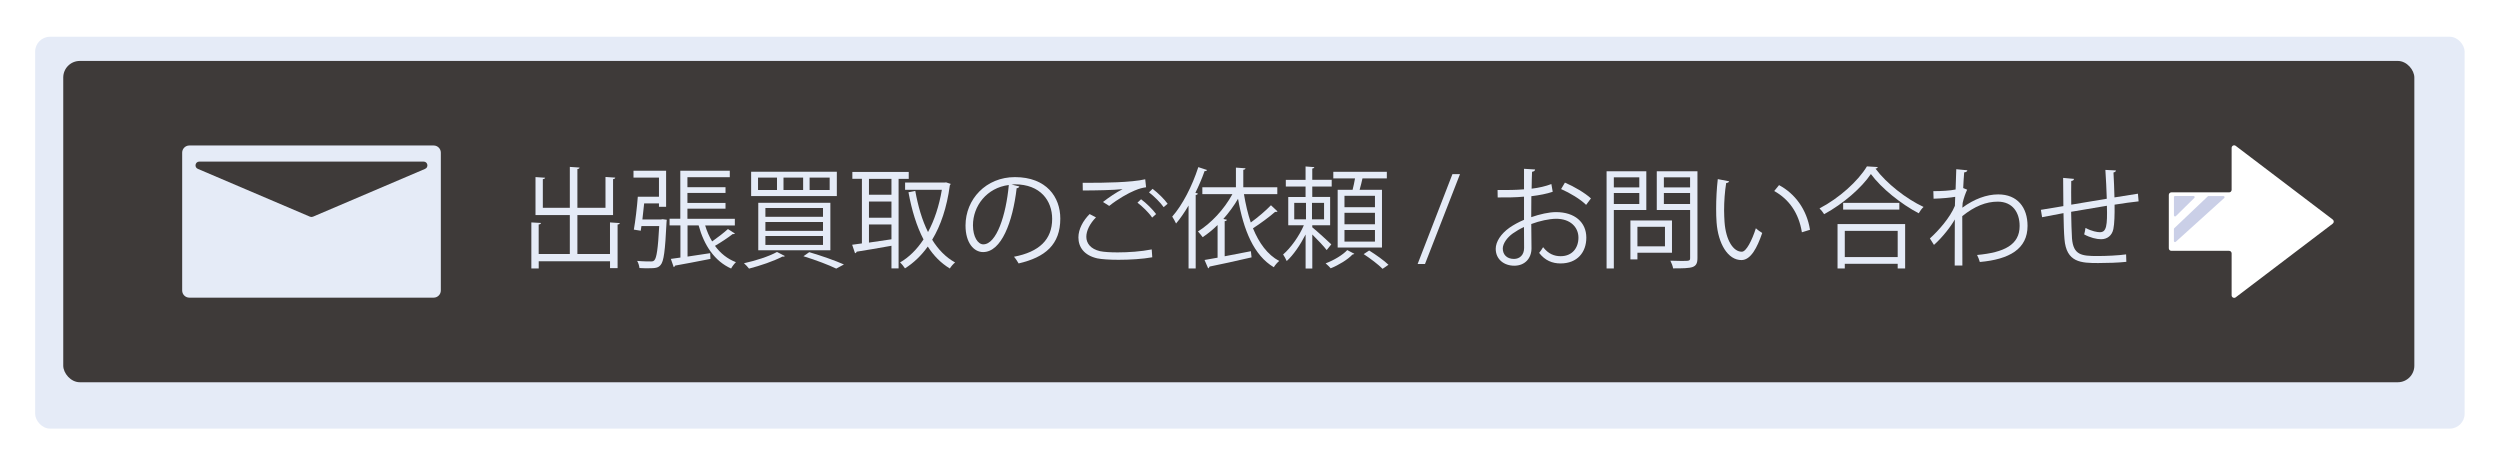
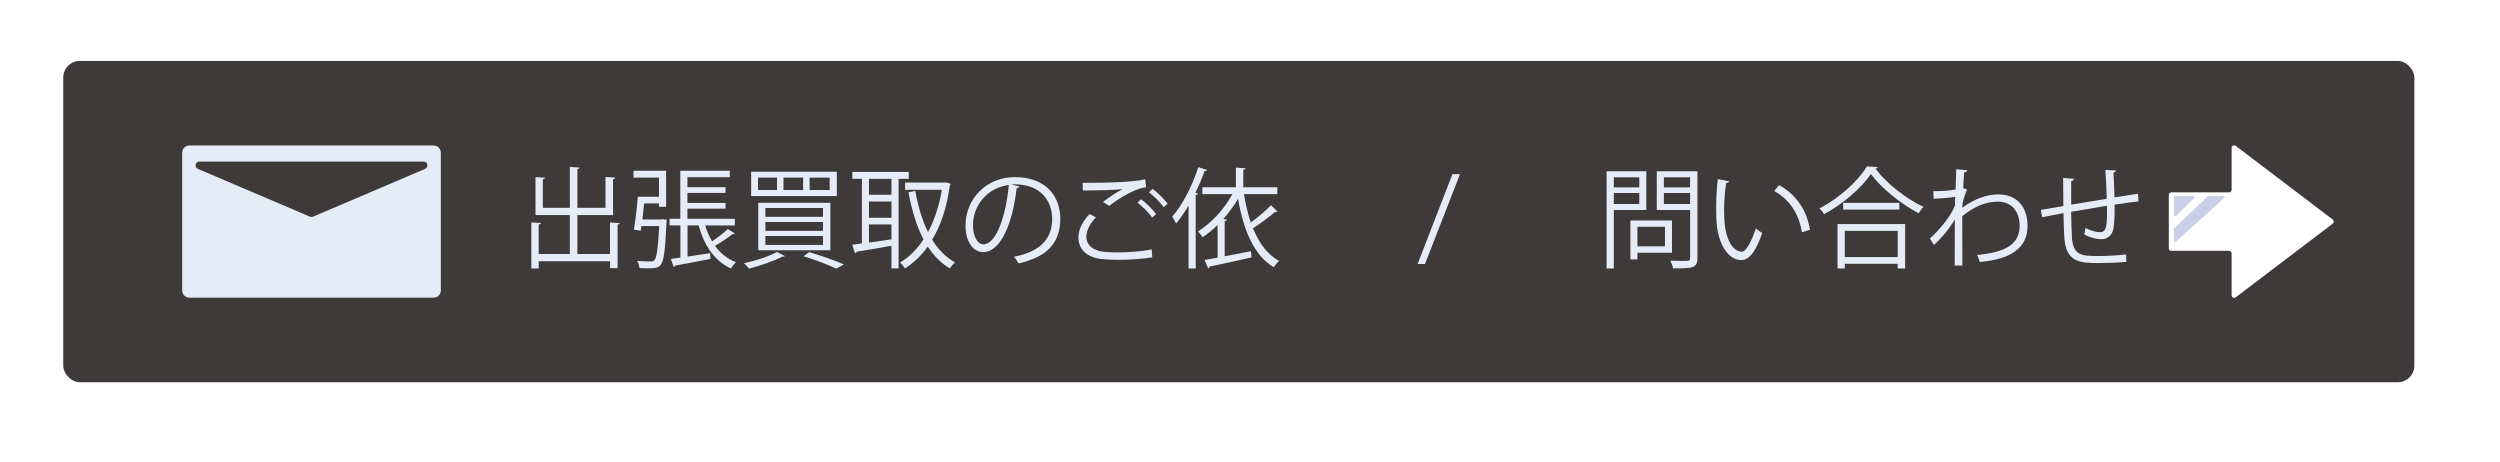
<svg xmlns="http://www.w3.org/2000/svg" id="_レイヤー_2" viewBox="0 0 638 118">
  <defs>
    <style>.cls-1{fill:#fff;}.cls-2{fill:#cacfe7;}.cls-3{filter:url(#drop-shadow-1);}.cls-3,.cls-4{fill:#e5ebf7;}.cls-5{fill:#3e3a39;}</style>
    <filter id="drop-shadow-1" x="0" y="0" width="638" height="118" filterUnits="userSpaceOnUse">
      <feOffset dx="2.83" dy="2.83" />
      <feGaussianBlur result="blur" stdDeviation="2.83" />
      <feFlood flood-color="#3e3a39" flood-opacity=".5" />
      <feComposite in2="blur" operator="in" />
      <feComposite in="SourceGraphic" />
    </filter>
  </defs>
  <g id="text">
-     <rect class="cls-3" x="6.14" y="6.55" width="620" height="100" rx="3.79" ry="3.79" />
    <rect class="cls-5" x="16.14" y="15.55" width="600" height="82" rx="4.23" ry="4.23" />
    <path class="cls-1" d="M570.55,75.88l24.77-18.81c.34-.26.34-.78,0-1.04l-24.77-18.81c-.43-.33-1.04-.02-1.04.52v10.7c0,.36-.29.65-.65.65h-14.73c-.36,0-.65.29-.65.65v13.62c0,.36.29.65.65.65h14.73c.36,0,.65.29.65.65v10.7c0,.54.62.84,1.04.52Z" />
    <path class="cls-2" d="M559.8,50.02h-4.73c-.16,0-.28.13-.28.28v4.66c0,.25.3.38.48.2l4.73-4.66c.18-.18.05-.48-.2-.48Z" />
    <path class="cls-2" d="M563.63,50.04h3.8c.26,0,.38.32.19.49l-12.37,11.18c-.18.16-.47.04-.47-.21v-3.05c0-.08.03-.15.09-.21l8.57-8.14c.05-.05.12-.08.19-.08Z" />
    <path class="cls-4" d="M110.67,37.13h-62.35c-1.01,0-1.83.82-1.83,1.83v35.17c0,1.01.82,1.83,1.83,1.83h62.35c1.01,0,1.83-.82,1.83-1.83v-35.17c0-1.01-.82-1.83-1.83-1.83ZM108.5,43.09l-28.63,12.21c-.24.1-.51.1-.76,0l-28.63-12.21c-.96-.41-.67-1.85.38-1.85h57.25c1.05,0,1.34,1.44.38,1.85Z" />
    <path class="cls-4" d="M155.68,56.76l2.49.17c-.03.2-.17.34-.56.36v11.14h-1.93v-1.76h-18.2v1.85h-1.88v-11.76l2.46.14c-.03.22-.2.36-.59.39v7.53h7.95v-9.94h-8.76v-9.69l2.46.17c-.03.17-.2.31-.59.36v7.31h6.89v-10.44l2.49.17c-.03.2-.2.34-.56.39v9.88h7.17v-7.87l2.49.17c-.03.2-.17.34-.56.39v9.16h-9.1v9.94h8.32v-8.06Z" />
    <path class="cls-4" d="M168.7,56l.42-.06,1.04.14c-.03.17-.03.42-.06.62-.36,7.39-.7,10-1.51,10.92-.62.73-1.23.84-3.19.84-.64,0-1.43,0-2.21-.06-.06-.56-.28-1.32-.59-1.82,1.54.14,2.94.14,3.56.14.39,0,.64-.08.84-.31.56-.59.92-2.86,1.23-8.71h-4.54l-.17,1.18-1.76-.28c.39-2.18.81-5.74,1.01-8.4h5.4v-4.87h-6.5v-1.76h8.32v9.21h-1.82v-.87h-3.78l-.45,4.09h4.76ZM179.95,57.52c.45,1.48,1.04,2.86,1.79,4.09,1.4-.98,3.02-2.24,4.03-3.16l1.79,1.15c-.14.14-.36.17-.59.14-1.15.9-3,2.13-4.51,3,1.37,1.88,3.16,3.33,5.35,4.17-.42.39-.98,1.12-1.23,1.62-4.2-1.88-6.89-5.88-8.29-11h-2.83v7.95c1.82-.28,3.81-.56,5.77-.87l.08,1.46c-3.36.67-6.8,1.32-9.02,1.71-.06.2-.2.34-.36.39l-.73-2.1c.7-.08,1.54-.2,2.44-.34v-8.2h-2.77v-1.71h2.74v-12.24h12.63v1.65h-10.81v2.55h9.72v1.46h-9.72v2.55h9.72v1.46h-9.72v2.58h12.1v1.71h-7.59Z" />
    <path class="cls-4" d="M200.31,65.33c-.14.17-.39.2-.62.14-2.24,1.18-5.71,2.35-8.54,3.08-.28-.39-.9-1.04-1.29-1.37,2.83-.62,6.33-1.71,8.43-2.88l2.02,1.04ZM191.69,43.82h21.87v6.22h-21.87v-6.22ZM193.45,45.33v3.16h4.84v-3.16h-4.84ZM193.51,51.75h18.4v12.12h-18.4v-12.12ZM195.33,53.09v2.24h14.7v-2.24h-14.7ZM195.33,56.65v2.27h14.7v-2.27h-14.7ZM195.33,60.23v2.27h14.7v-2.27h-14.7ZM199.95,45.33v3.16h5.01v-3.16h-5.01ZM213.41,68.55c-1.9-.92-5.12-2.16-8.37-3.16l1.48-1.04c3.22.95,6.69,2.18,8.85,3.14l-1.96,1.06ZM206.61,45.33v3.16h5.12v-3.16h-5.12Z" />
    <path class="cls-4" d="M231.92,45.64h-2.6v22.85h-1.82v-5.77c-3.36.59-6.69,1.18-8.88,1.51-.06.22-.22.36-.42.39l-.73-2.16c.73-.08,1.57-.2,2.49-.34v-16.49h-2.44v-1.76h14.39v1.76ZM227.5,49.7v-4.06h-5.74v4.06h5.74ZM227.5,55.56v-4.12h-5.74v4.12h5.74ZM221.76,57.29v4.62c1.79-.25,3.78-.56,5.74-.84v-3.78h-5.74ZM241.44,46.54l1.18.39c-.03.14-.14.28-.22.36-.76,5.66-2.32,10.28-4.51,13.89,1.54,2.49,3.47,4.48,5.85,5.8-.45.34-1.06,1.06-1.34,1.54-2.27-1.37-4.12-3.25-5.63-5.6-1.68,2.35-3.64,4.2-5.82,5.57-.28-.45-.84-1.15-1.26-1.51,2.24-1.29,4.28-3.28,5.99-5.88-1.76-3.36-3-7.45-3.84-12.04l1.74-.34c.7,3.89,1.74,7.48,3.25,10.5,1.6-2.97,2.83-6.61,3.53-10.78h-9.38v-1.85h10.14l.34-.06Z" />
    <path class="cls-4" d="M260.15,47.58c-.11.25-.34.45-.7.45-1.01,8.71-3.92,16.3-8.57,16.3-2.35,0-4.48-2.35-4.48-6.78,0-6.72,5.24-12.35,12.6-12.35,8.09,0,11.59,5.12,11.59,10.58,0,6.66-3.86,9.88-10.64,11.45-.25-.45-.73-1.2-1.18-1.71,6.44-1.23,9.74-4.37,9.74-9.66,0-4.62-2.97-8.82-9.52-8.82-.28,0-.59.03-.84.06l1.99.48ZM257.46,47.21c-5.66.7-9.16,5.38-9.16,10.28,0,3,1.29,4.87,2.63,4.87,3.39,0,5.82-7.48,6.52-15.15Z" />
    <path class="cls-4" d="M294.05,65.66c-2.46.45-5.74.64-8.6.64-2.3,0-4.31-.14-5.4-.36-3.39-.76-4.84-2.88-4.84-5.35,0-2.1,1.18-4.28,2.86-5.96l1.62.84c-1.57,1.6-2.46,3.42-2.46,4.96,0,1.65,1.09,3.11,3.5,3.67.95.2,2.58.31,4.48.31,2.72,0,6.02-.22,8.71-.76l.14,2.02ZM281.48,51.55c1.46-1.15,3.44-2.49,4.96-3.25v-.03c-2.13.25-7,.34-10.11.34,0-.53,0-1.46-.03-1.96h1.51c3.58,0,10.92-.06,14.45-.9l.22,2.04c-.92.14-1.6.28-2.94.84-1.57.64-4.28,2.16-6.47,3.92l-1.6-1.01ZM294.03,55.53c-.81-1.23-2.55-2.91-3.75-3.81l.92-.87c1.34.98,2.97,2.6,3.84,3.78l-1.01.9ZM296.97,52.87c-.78-1.12-2.44-2.8-3.75-3.78l.92-.9c1.37,1.04,3,2.63,3.84,3.81l-1.01.87Z" />
    <path class="cls-4" d="M308.03,43.38c-.06.2-.28.31-.62.28-.67,1.88-1.46,3.75-2.35,5.54l.64.2c-.03.17-.2.31-.56.36v18.76h-1.82v-16.07c-1.01,1.71-2.07,3.28-3.19,4.59-.22-.45-.67-1.34-.98-1.76,2.58-2.91,5.1-7.78,6.66-12.63l2.21.73ZM317.46,49.56c.42,2.55.98,4.98,1.74,7.22,1.79-1.29,3.86-3.05,5.15-4.4l1.68,1.57c-.08.08-.25.14-.39.14-.08,0-.14,0-.22-.03-1.43,1.26-3.78,3-5.66,4.2,1.54,3.75,3.7,6.75,6.69,8.34-.45.36-1.06,1.06-1.37,1.6-5.12-3.02-7.73-9.49-9.13-17.47-1.06,1.82-2.35,3.56-3.75,5.15l.9.2c-.03.2-.2.34-.56.36v8.96c2.13-.39,4.45-.84,6.69-1.29l.17,1.57c-3.95.92-8.06,1.82-10.72,2.35-.06.22-.17.39-.36.45l-.92-2.13,3.33-.59v-8.34c-1.2,1.18-2.49,2.24-3.81,3.11-.28-.39-.84-1.09-1.2-1.46,3.36-2.1,6.66-5.6,8.79-9.52h-7.67v-1.76h8.57v-5.01l2.44.17c-.03.2-.17.34-.56.39v4.45h8.68v1.76h-8.48Z" />
-     <path class="cls-4" d="M334.91,58.02c1.09.87,4.12,3.64,4.84,4.34l-1.18,1.46c-.64-.87-2.38-2.69-3.67-3.98v8.68h-1.71v-8.68c-1.34,2.63-3.11,5.24-4.82,6.78-.2-.5-.64-1.26-.92-1.68,1.9-1.62,4.09-4.65,5.29-7.45h-3.98v-7.22h4.42v-2.66h-5.04v-1.71h5.04v-3.42l2.24.17c-.03.17-.17.31-.53.36v2.88h4.96v1.71h-4.96v2.66h4.56v7.22h-4.56v.53ZM330.29,51.78v4.2h3v-4.2h-3ZM337.9,55.98v-4.2h-3.08v4.2h3.08ZM345.63,64.77c-.08.08-.25.17-.5.2-1.12,1.23-3.5,2.69-5.54,3.5-.31-.36-.87-.92-1.29-1.26,2.1-.78,4.42-2.18,5.52-3.39l1.82.95ZM341.37,48.44h3.81c.22-.9.48-1.99.62-2.91h-5.54v-1.68h13.66v1.68h-6.22c-.17.84-.45,1.93-.73,2.91h5.71v14.73h-11.31v-14.73ZM350.89,52.87v-2.91h-7.78v2.91h7.78ZM350.89,57.24v-2.94h-7.78v2.94h7.78ZM350.89,61.66v-2.97h-7.78v2.97h7.78ZM352.83,68.6c-1.04-1.06-3.14-2.66-4.82-3.75l1.4-.92c1.68,1.04,3.84,2.58,4.93,3.64l-1.51,1.04Z" />
    <path class="cls-4" d="M363.66,67.37h-1.88l8.88-22.93h1.93l-8.93,22.93Z" />
-     <path class="cls-4" d="M396.23,48.95c-1.48.5-3.33.87-5.43,1.12,0,1.76-.03,3.72-.03,5.35,2.18-.76,4.54-1.29,6.33-1.29,4.76,0,7.73,2.58,7.73,6.52,0,3.7-2.27,6.58-6.58,6.58-2.07,0-3.95-.73-5.46-2.69.34-.42.73-.98,1.01-1.46,1.37,1.74,2.86,2.3,4.48,2.3,2.97,0,4.54-2.13,4.54-4.73s-1.99-4.84-5.74-4.82c-1.79.03-4.12.53-6.3,1.34,0,2.07.06,5.4.06,6.19,0,2.52-1.65,4.45-4.4,4.45-2.58,0-4.73-1.6-4.73-4.31,0-1.79,1.29-3.81,3.5-5.38,1.01-.7,2.3-1.43,3.72-2.02v-5.91c-2.24.2-4.48.22-6.72.2l-.03-1.9c2.46.03,4.7,0,6.75-.17v-5.24l2.83.17c-.03.34-.31.53-.78.59-.06,1.09-.08,2.74-.11,4.31,1.88-.22,3.58-.62,5.04-1.18l.34,1.96ZM388.95,63.25c0-.73-.03-3.02-.03-5.32-1.04.48-2.02,1.06-2.86,1.65-1.46,1.04-2.55,2.6-2.55,3.84,0,1.46.95,2.66,2.86,2.66,1.43,0,2.58-.98,2.58-2.8v-.03ZM404.77,52.28c-1.43-1.43-4.12-3.05-6.38-4.03l.98-1.65c2.41,1.04,5.1,2.63,6.64,4.03l-1.23,1.65Z" />
    <path class="cls-4" d="M420.14,53.6h-8.29v14.92h-1.85v-24.81h10.14v9.88ZM418.35,45.25h-6.5v2.58h6.5v-2.58ZM411.85,52.06h6.5v-2.8h-6.5v2.8ZM426.69,64.49h-8.82v1.71h-1.79v-9.94h10.61v8.23ZM424.9,57.88h-7.03v4.98h7.03v-4.98ZM433.19,43.71v22.15c0,1.32-.34,1.93-1.2,2.27-.92.34-2.55.36-5.01.36-.08-.53-.42-1.43-.7-1.96.98.03,1.9.06,2.69.06,2.18,0,2.35,0,2.35-.76v-12.24h-8.51v-9.88h10.39ZM431.31,45.25h-6.69v2.58h6.69v-2.58ZM424.62,52.06h6.69v-2.8h-6.69v2.8Z" />
    <path class="cls-4" d="M441.28,46.26c-.06.25-.36.42-.76.45-.34,2.1-.53,4.62-.53,6.97,0,1.04.06,2.04.11,2.94.34,4.76,2.27,7.64,4.42,7.62,1.12,0,2.58-2.86,3.58-5.99.39.39,1.15.92,1.62,1.2-1.29,3.78-2.91,6.86-5.24,6.92-3.56.06-6.02-4.26-6.41-9.63-.08-1.06-.11-2.24-.11-3.5,0-2.46.14-5.15.42-7.53l2.88.56ZM459.84,59.28c-.78-4.9-3.28-8.43-7.06-10.53l1.23-1.51c4.09,2.18,7.08,6.22,7.9,11.4l-2.07.64Z" />
    <path class="cls-4" d="M479.22,42.62c-.08.25-.28.36-.59.42,2.77,3.75,7.87,7.73,12.26,9.77-.45.42-.92,1.06-1.23,1.62-4.45-2.32-9.52-6.36-12.21-10.02-2.32,3.47-7.03,7.59-11.93,10.25-.25-.42-.78-1.09-1.18-1.48,4.98-2.58,9.86-6.97,12.1-10.72l2.77.17ZM468.94,68.52v-11.34h17.25v11.34h-1.9v-1.2h-13.5v1.2h-1.85ZM470.37,51.78h14.34v1.71h-14.34v-1.71ZM484.29,58.92h-13.5v6.69h13.5v-6.69Z" />
    <path class="cls-4" d="M499.24,43.18l2.83.28c-.08.34-.34.48-.81.53-.11,1.32-.2,2.86-.25,4,.17.08.45.2,1.01.42-.34.67-.9,2.18-1.15,3.39-.03.56-.06.76-.08,1.2,3.02-2.21,6.19-3.39,9.16-3.39,4.9,0,7.48,3.33,7.48,8.04,0,5.88-4.62,8.54-12.18,9.21-.17-.59-.42-1.26-.7-1.79,6.94-.64,10.86-2.6,10.86-7.39,0-3.42-1.76-6.22-5.6-6.22-2.94,0-5.88,1.15-9.04,3.7,0,4.03,0,8.88.03,12.6h-1.96c.03-1.68,0-9.91.03-11.76-.92,1.68-3.11,4.54-5.32,6.5l-1.04-1.65c2.21-1.99,5.15-5.32,6.38-8.32l.08-2.3c-1.09.2-3.3.42-5.52.48l-.06-1.93c1.96,0,4.26-.11,5.68-.42l.17-5.18Z" />
    <path class="cls-4" d="M539.98,43.49c0,.28-.2.42-.62.53.11,1.96.2,4.26.25,6.36,2.21-.36,4.34-.7,5.99-.95l.17,1.96c-1.68.17-3.86.48-6.13.84.03,2.58-.03,4.84-.31,6.22-.34,1.65-1.54,2.6-3.14,2.6-1.15,0-2.77-.39-4.31-1.23.14-.42.25-1.12.34-1.65,1.57.84,3,1.09,3.67,1.09,1.68,0,1.93-1.65,1.79-6.75-3.22.53-6.58,1.09-9.13,1.54.06,2.66.11,5.21.22,6.78.34,4.26,2.44,4.51,6.47,4.51,2.3,0,5.32-.14,7.34-.42l.06,1.9c-1.99.22-4.82.31-7.17.31-4.34,0-8.15-.11-8.62-6.13-.14-1.57-.2-4-.25-6.61-1.74.31-4.03.76-5.46,1.04l-.31-1.88c1.48-.22,3.81-.64,5.74-.95-.03-2.44-.06-5.07-.06-7.2l2.77.25c-.03.31-.25.48-.7.53-.03,1.71-.03,3.95,0,6.05l9.07-1.51c-.08-2.38-.2-5.1-.36-7.36l2.69.14Z" />
  </g>
</svg>